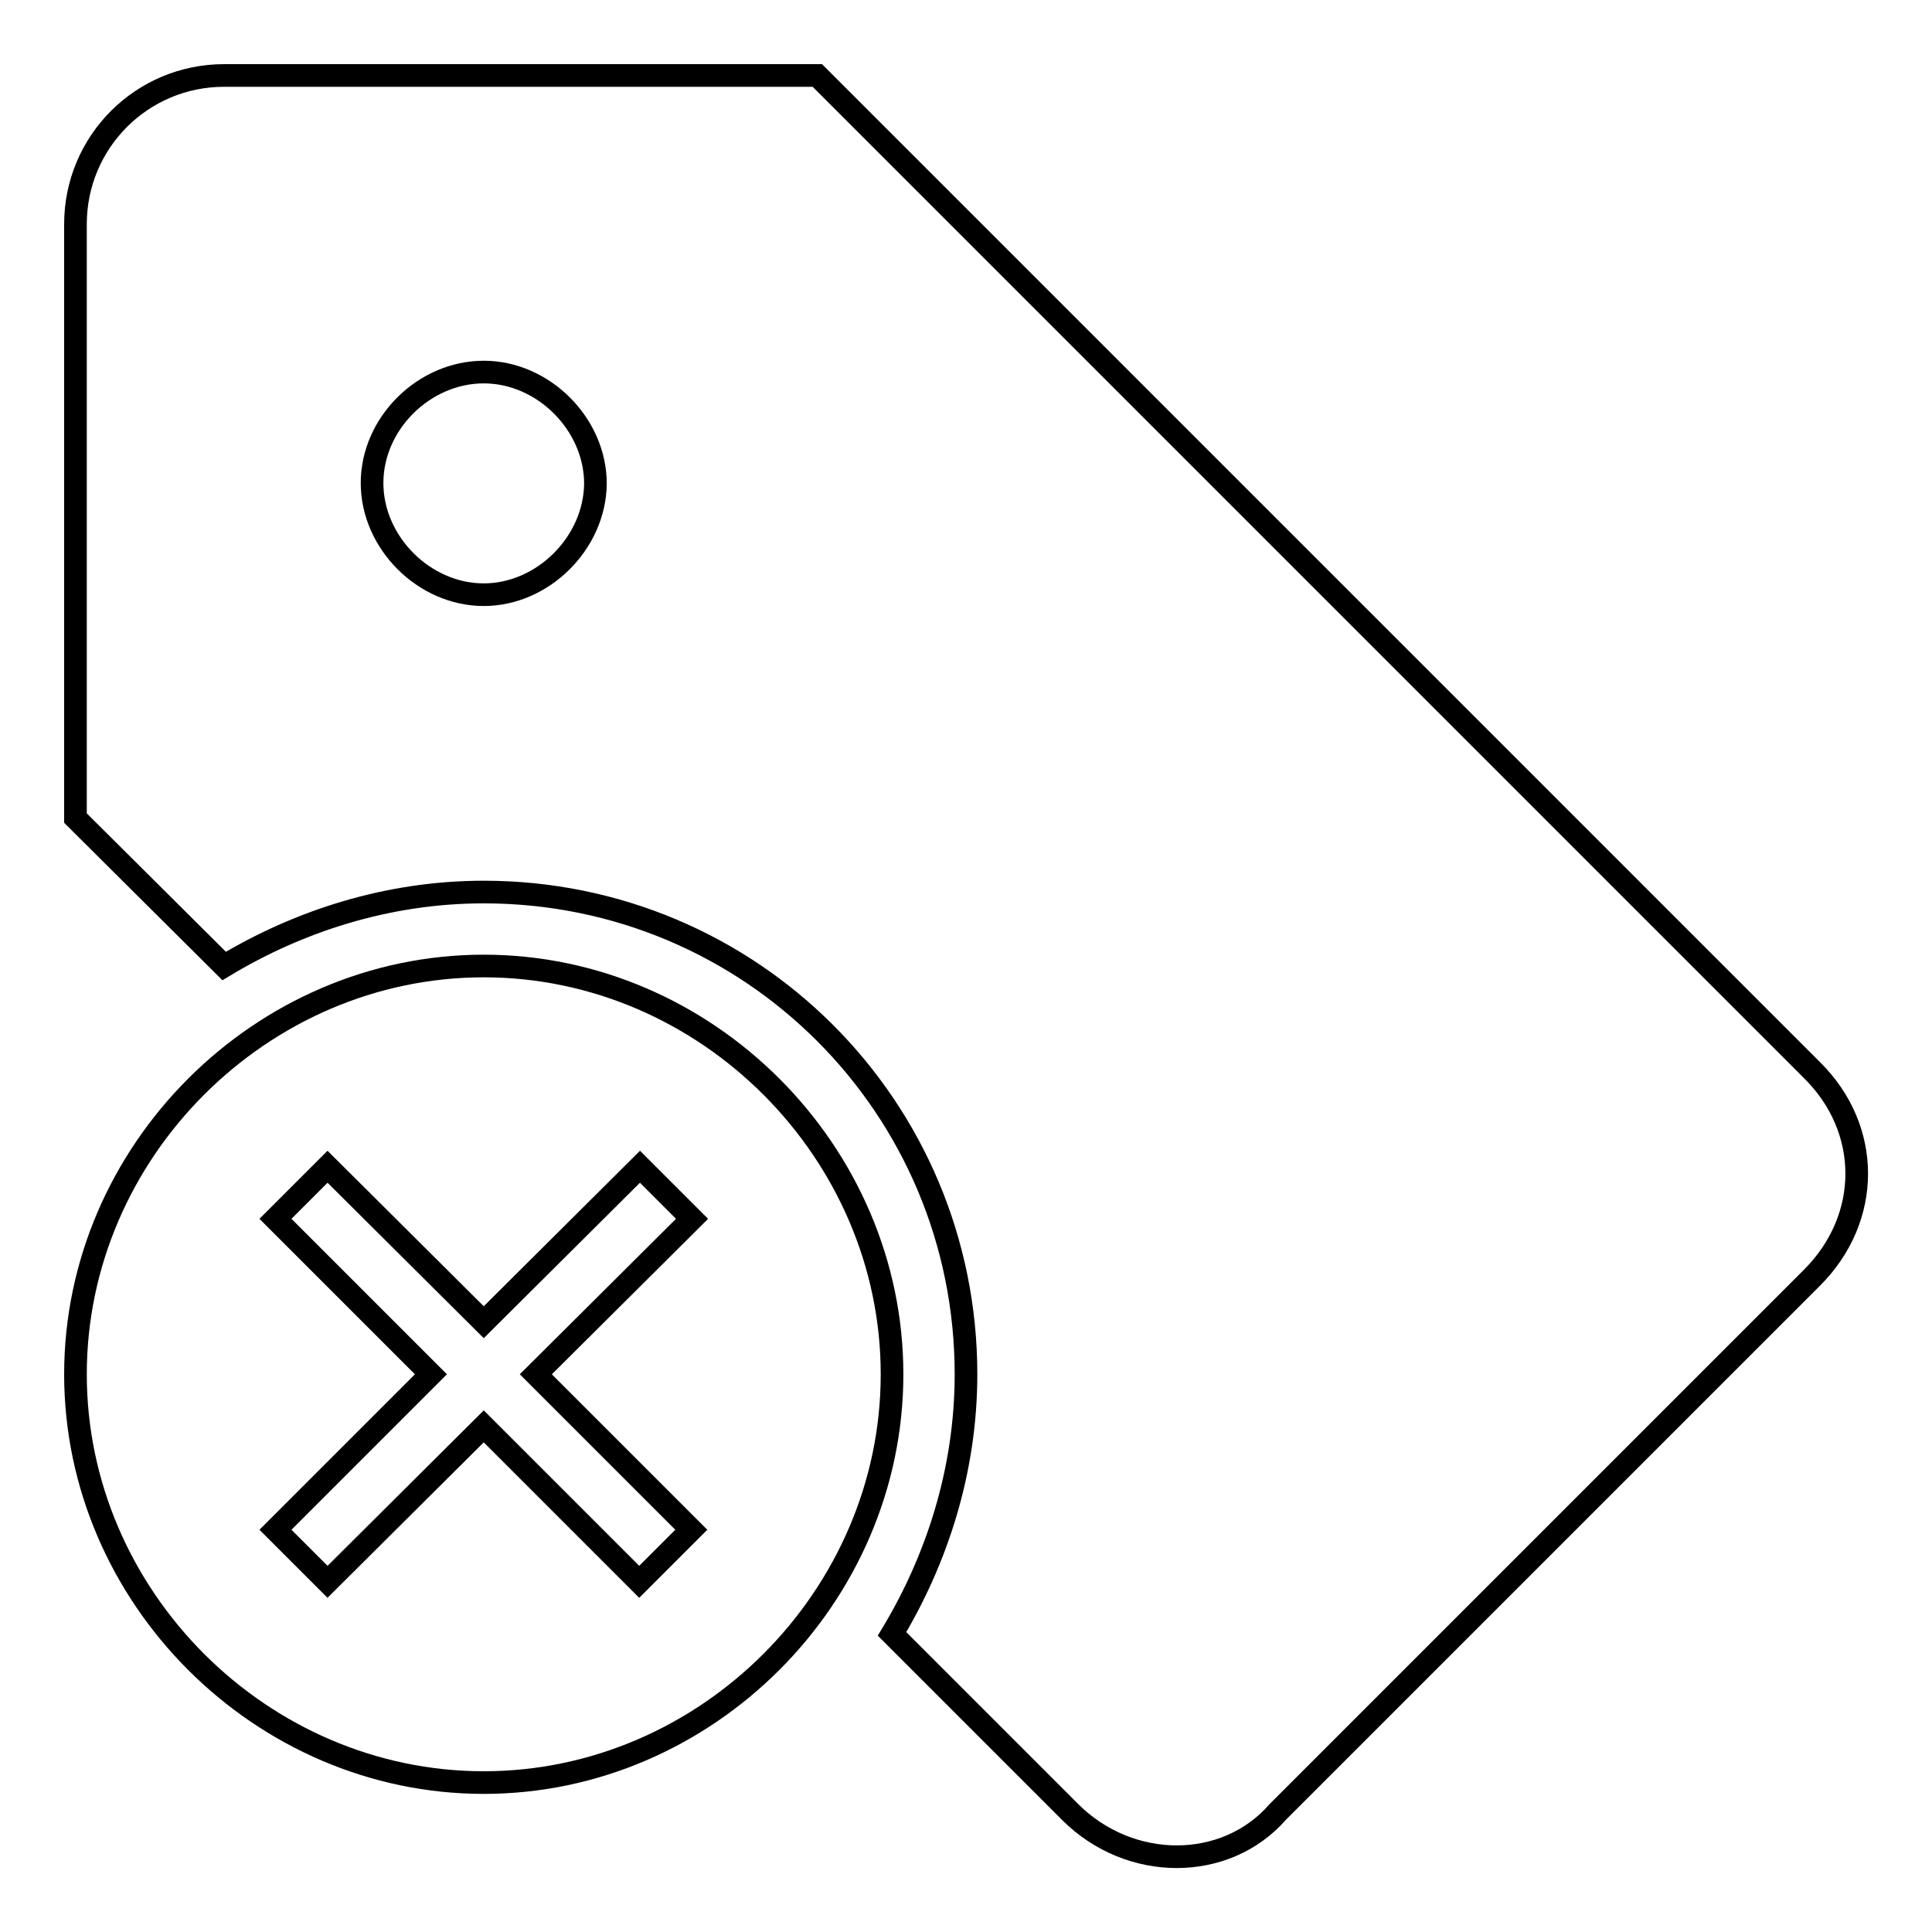
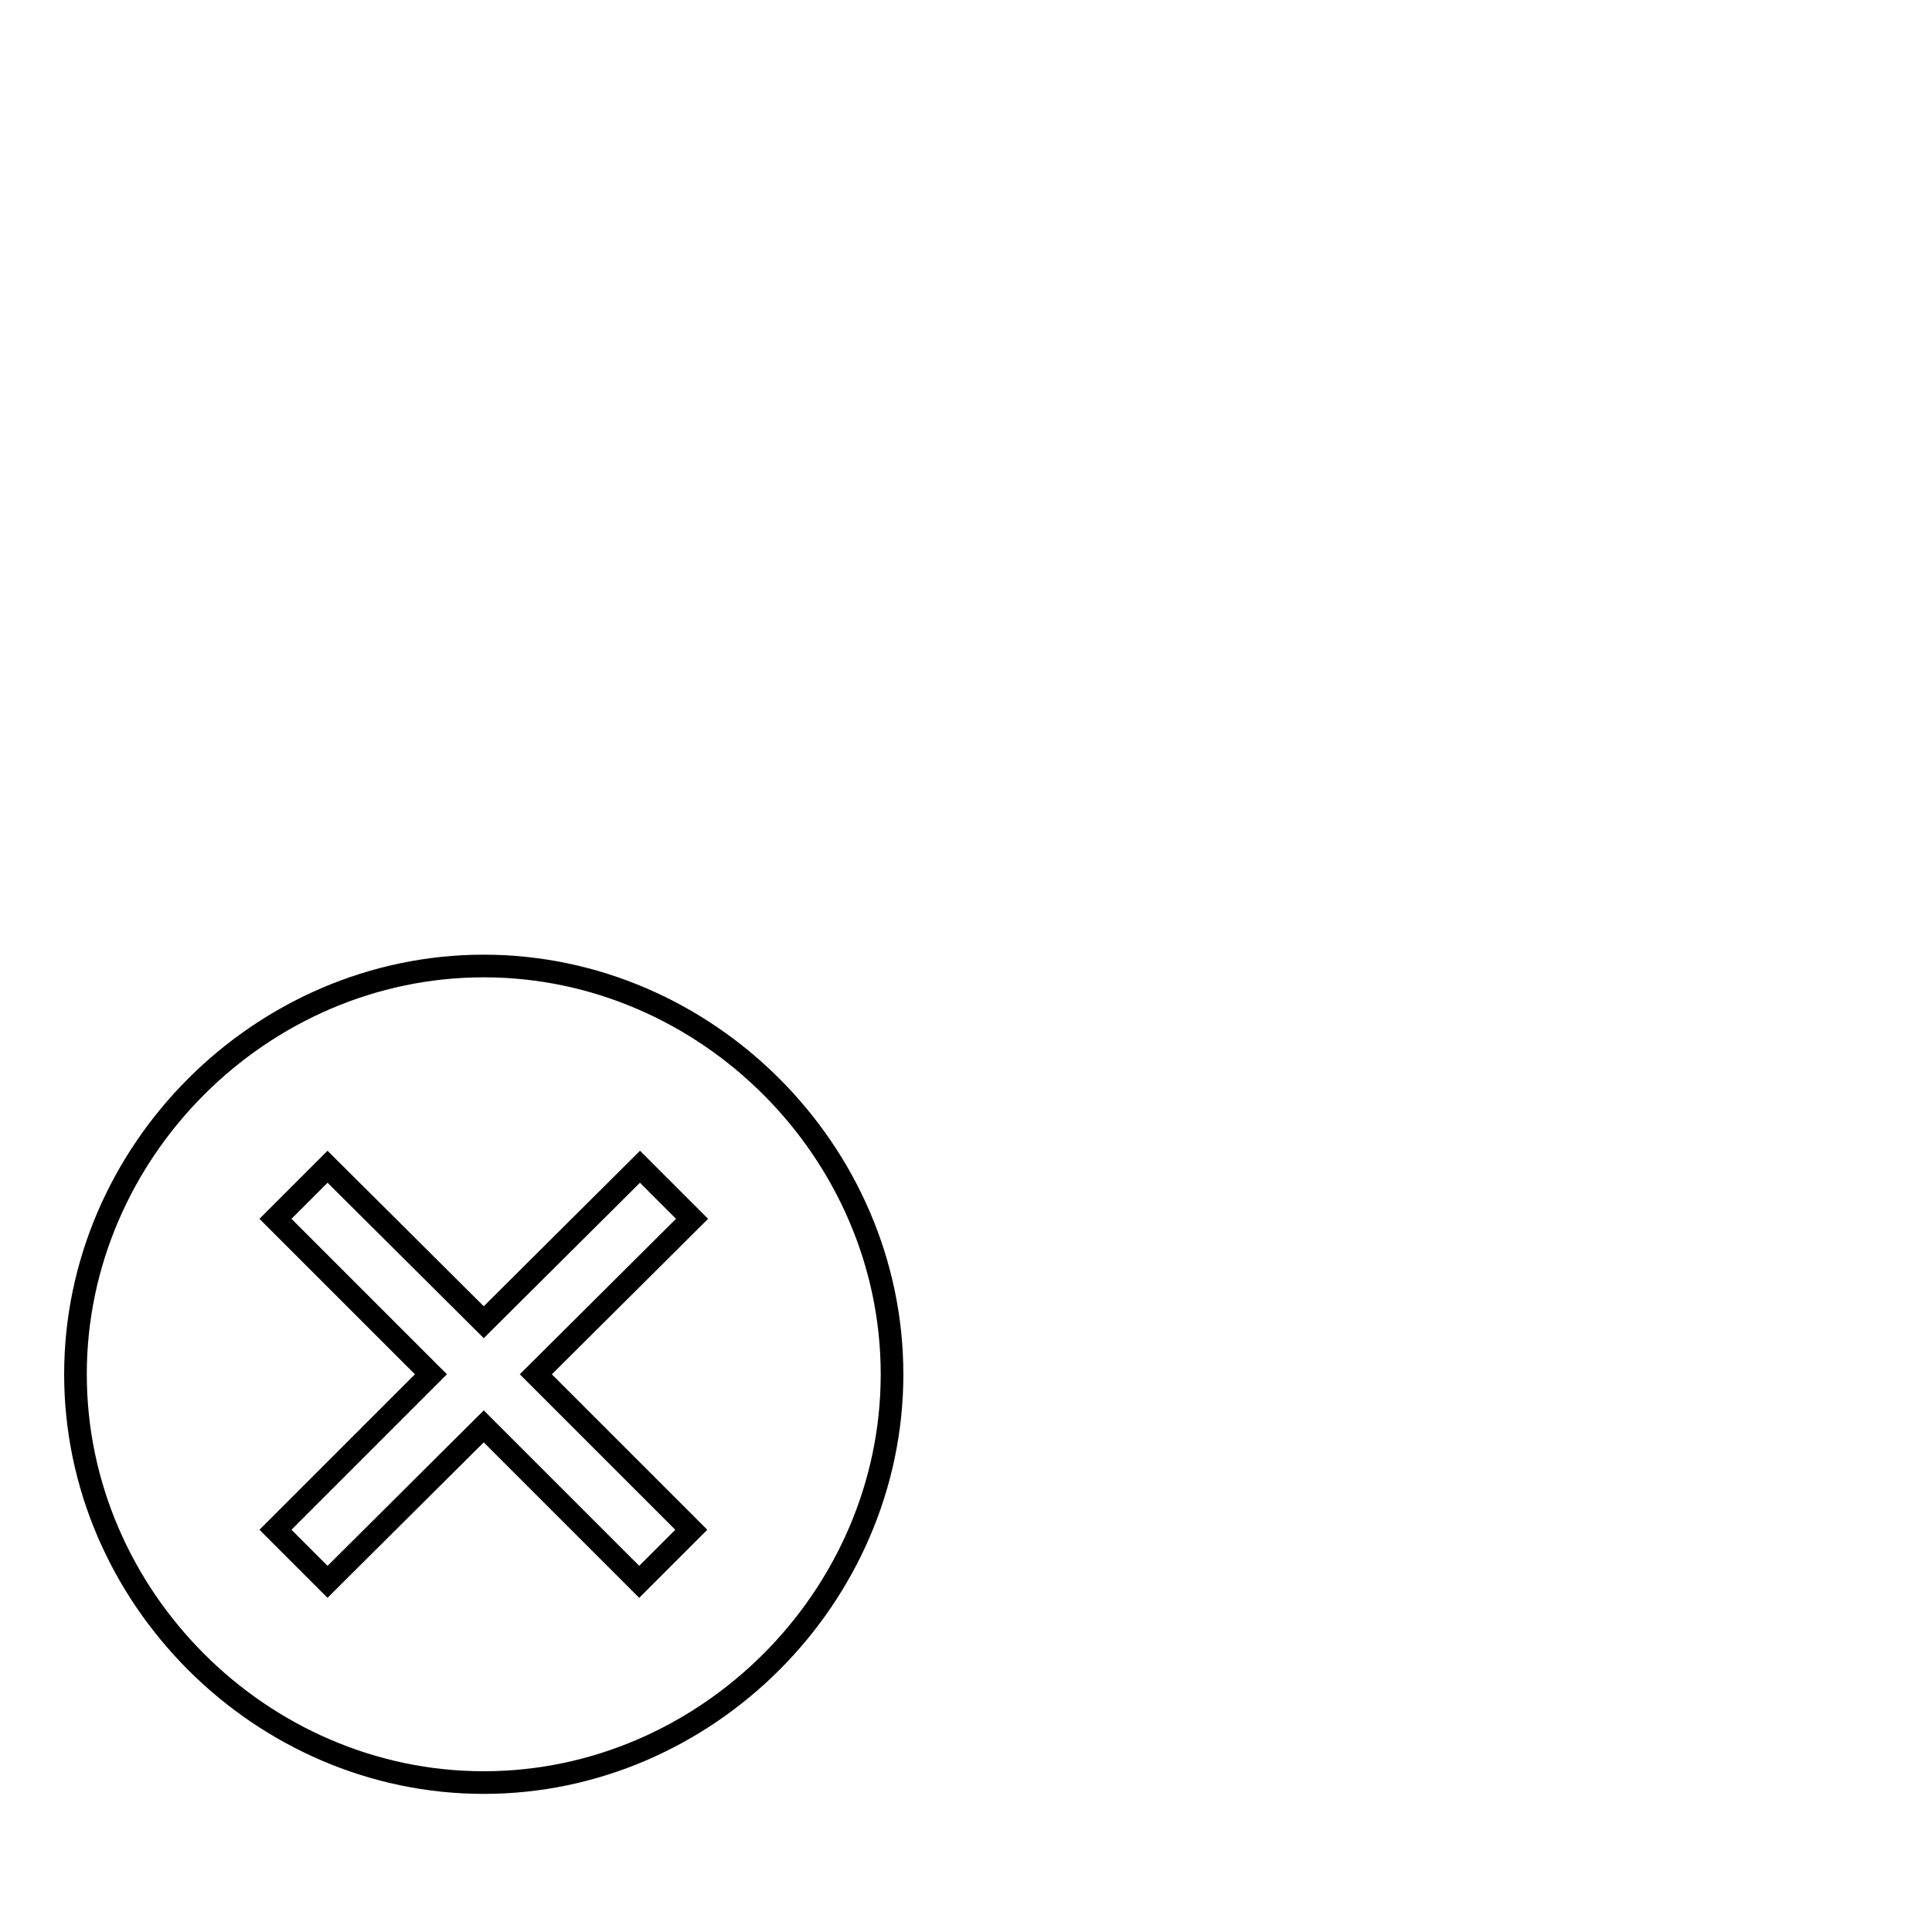
<svg xmlns="http://www.w3.org/2000/svg" version="1.1" x="0px" y="0px" viewBox="0 0 256 256" enable-background="new 0 0 256 256" xml:space="preserve">
  <g>
    <g>
      <g>
        <g>
          <path stroke-width="3" fill-opacity="0" stroke="#000000" d="M64.1,128C34.6,128,10,152.6,10,182.1c0,29.5,24.6,54.1,54.1,54.1c29.5,0,54.1-24.6,54.1-54.1C118.2,152.6,93.6,128,64.1,128z M91.6,202.7l-6.9,6.9L64.1,189l-20.7,20.6l-6.9-6.9l20.6-20.6l-20.6-20.6l6.9-6.9l20.7,20.6l20.7-20.6l6.9,6.9L71,182.1L91.6,202.7z" />
-           <path stroke-width="3" fill-opacity="0" stroke="#000000" d="M240.1,141.8L108.3,10H29.7C18.8,10,10,18.8,10,29.7v78.7L29.7,128c9.8-5.9,21.6-9.8,34.4-9.8c35.4,0,63.9,28.5,63.9,63.9c0,12.8-3.9,24.6-9.8,34.4l23.6,23.6c7.9,7.9,20.6,7.9,27.5,0l70.8-70.8C248,161.4,248,149.6,240.1,141.8z M64.1,78.8c-7.9,0-14.8-6.9-14.8-14.8s6.9-14.7,14.8-14.7s14.8,6.9,14.8,14.8C78.8,72,71.9,78.8,64.1,78.8z" />
        </g>
      </g>
      <g />
      <g />
      <g />
      <g />
      <g />
      <g />
      <g />
      <g />
      <g />
      <g />
      <g />
      <g />
      <g />
      <g />
      <g />
    </g>
  </g>
</svg>